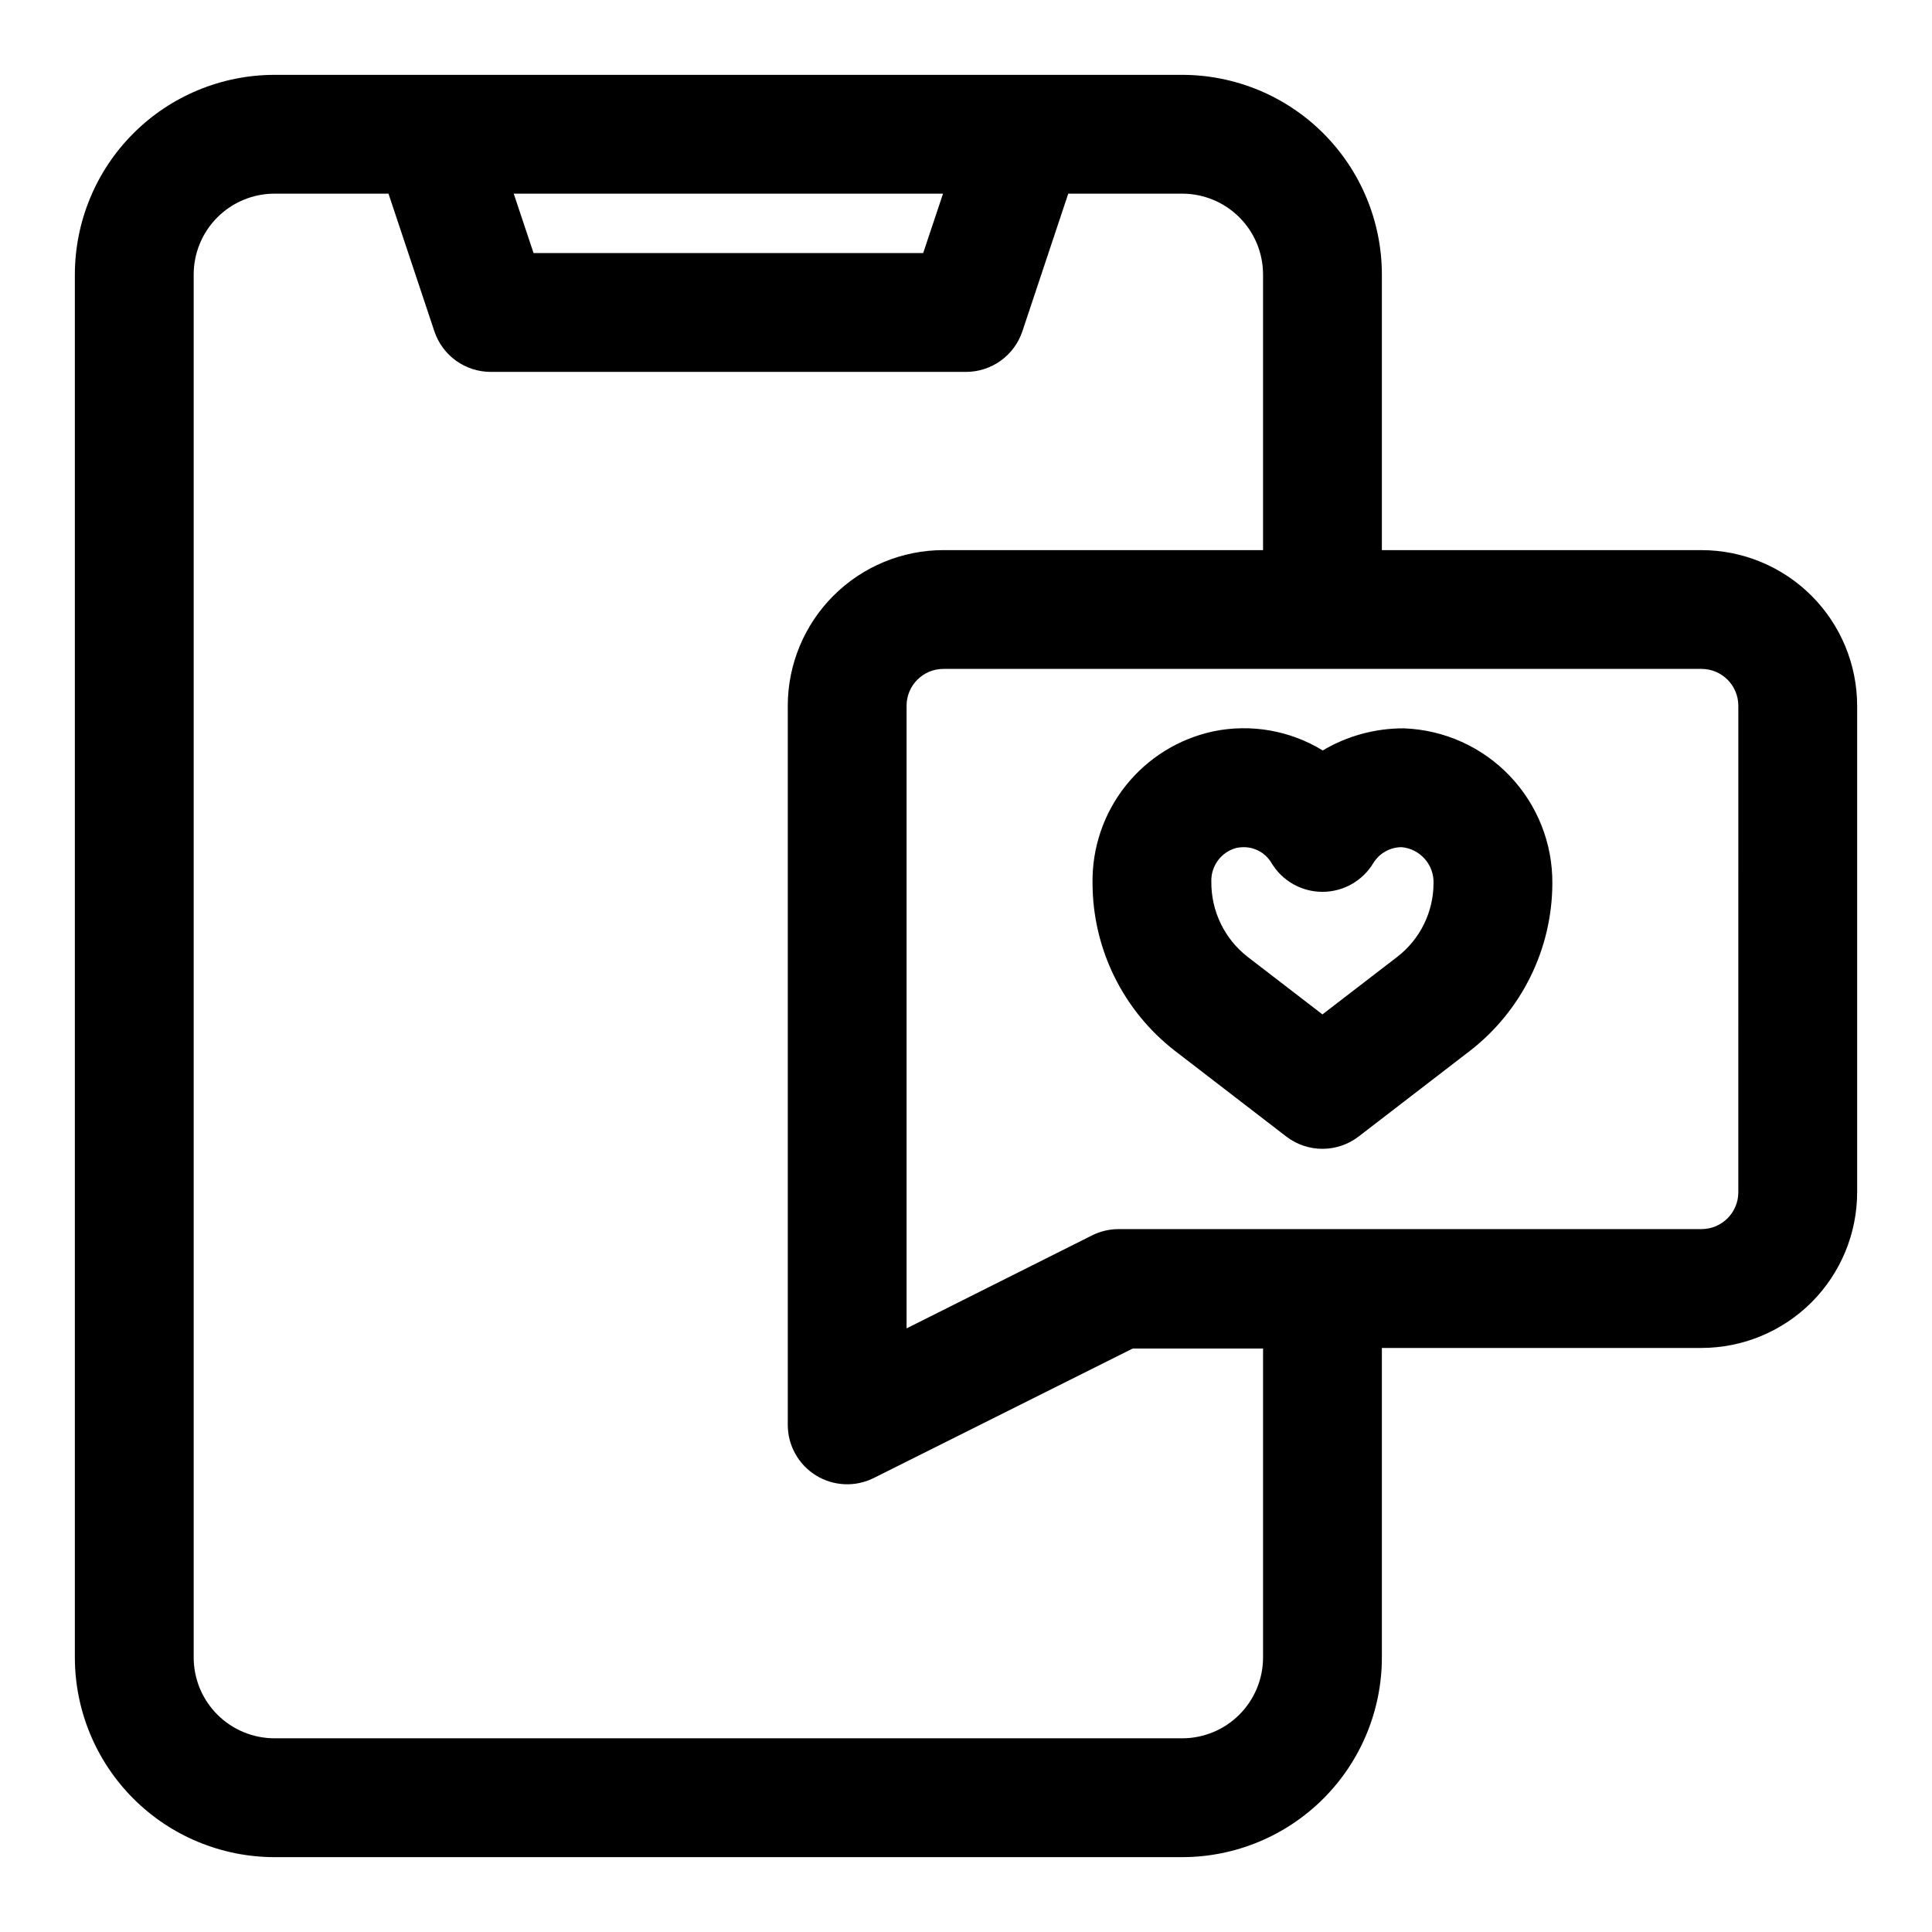
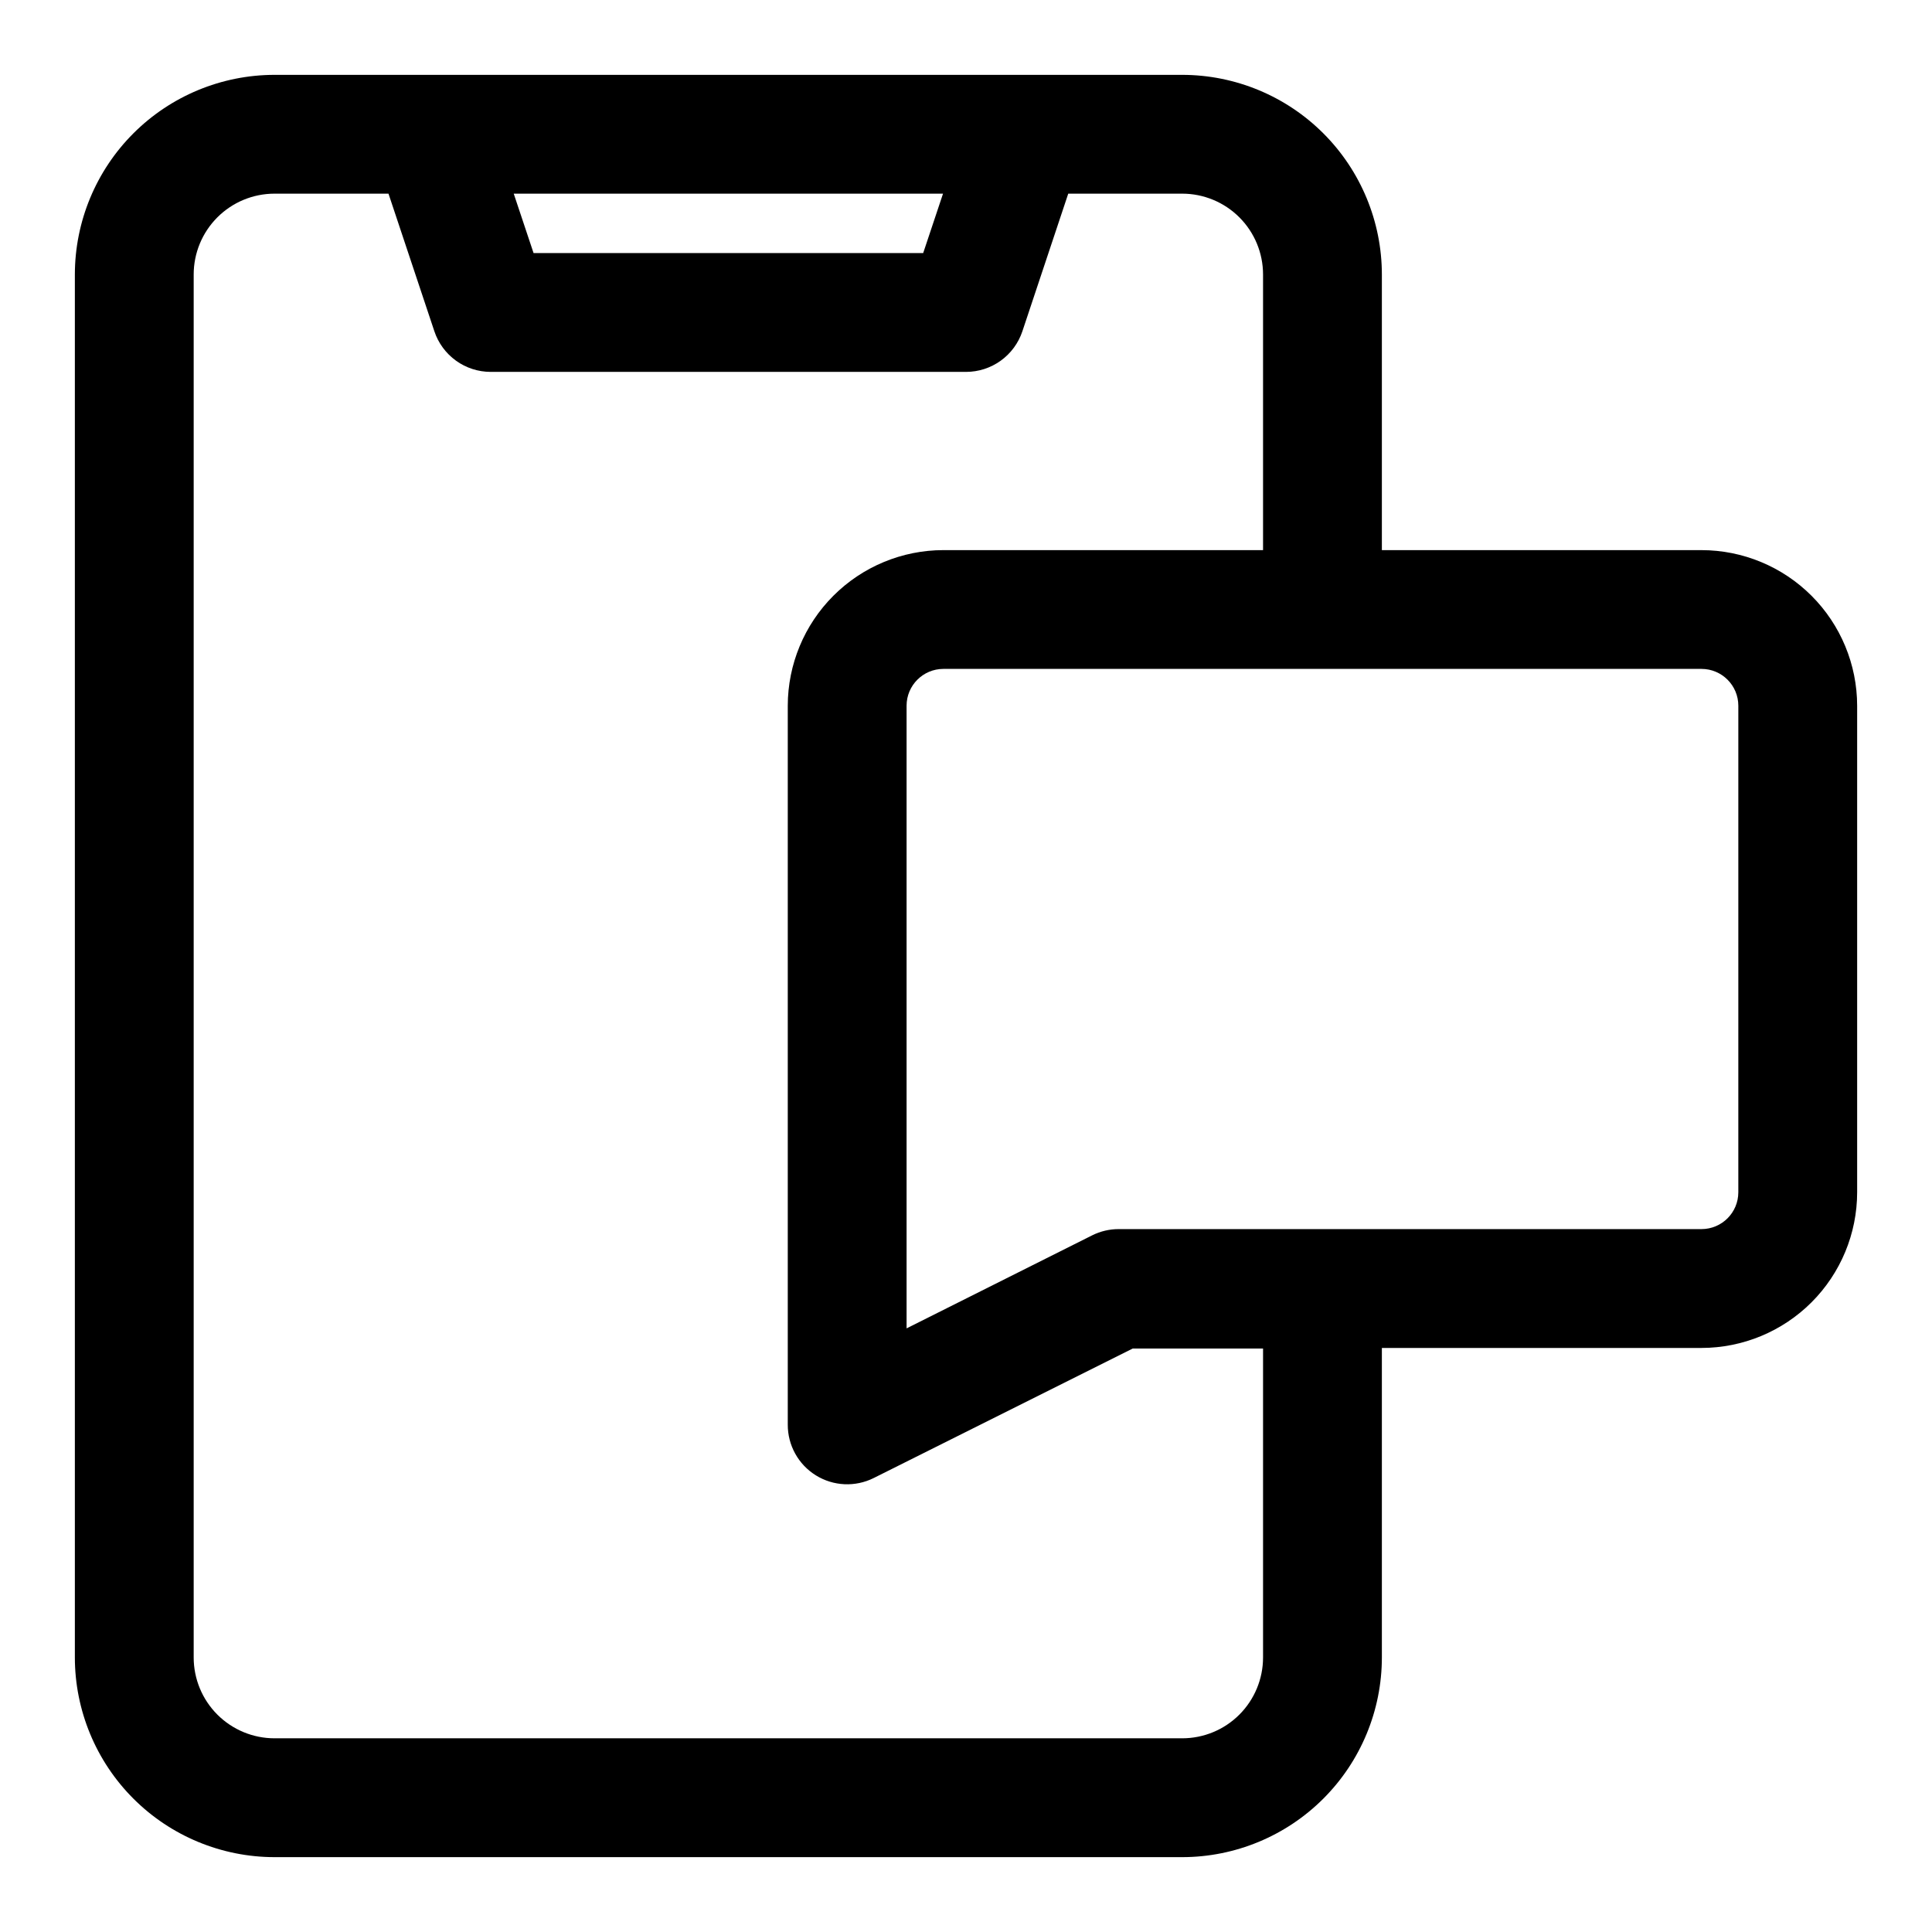
<svg xmlns="http://www.w3.org/2000/svg" fill="#000000" width="800px" height="800px" version="1.1" viewBox="144 144 512 512">
  <g>
    <path d="m594.93 289.79h-84.719v-73.051c-0.012-14.027-5.59-27.477-15.508-37.395s-23.367-15.492-37.391-15.508h-240.57c-14.027 0.016-27.477 5.59-37.395 15.508s-15.492 23.367-15.508 37.395v366.52c0.016 14.027 5.59 27.477 15.508 37.395 9.918 9.918 23.367 15.496 37.395 15.508h240.57c14.023-0.012 27.473-5.59 37.391-15.508 9.918-9.918 15.496-23.367 15.508-37.395v-82.039h84.719c10.934-0.016 21.414-4.363 29.145-12.094 7.727-7.731 12.078-18.211 12.09-29.141v-128.96c-0.012-10.93-4.363-21.414-12.09-29.141-7.731-7.731-18.211-12.082-29.145-12.094zm-201.02-94.465-5.258 15.742-103.25 0.004-5.258-15.746zm84.812 387.93c-0.004 5.68-2.262 11.121-6.277 15.137-4.012 4.016-9.457 6.273-15.133 6.277h-240.57c-5.68-0.004-11.121-2.262-15.137-6.277-4.016-4.016-6.273-9.457-6.277-15.137v-366.52c0.004-5.68 2.262-11.121 6.277-15.137 4.016-4.016 9.457-6.273 15.137-6.277h30.211l12.156 36.465c1.043 3.137 3.051 5.863 5.731 7.797 2.684 1.934 5.906 2.973 9.211 2.973h125.95c3.305 0 6.527-1.039 9.207-2.973 2.684-1.934 4.688-4.66 5.734-7.797l12.152-36.465h30.215c5.676 0.004 11.121 2.262 15.133 6.277 4.016 4.016 6.273 9.457 6.277 15.137v73.051h-84.719c-10.934 0.012-21.414 4.363-29.145 12.094-7.727 7.727-12.078 18.211-12.09 29.141v190.5c-0.027 5.469 2.785 10.566 7.43 13.453 4.644 2.891 10.457 3.16 15.352 0.715l68.645-34.32h34.527zm125.95-123.28v0.004c-0.008 5.379-4.367 9.734-9.746 9.746h-154.45c-2.441-0.004-4.852 0.562-7.039 1.652l-49.184 24.656v-165.02c0.008-5.379 4.367-9.738 9.746-9.746h200.93c5.379 0.008 9.738 4.367 9.746 9.746z" />
-     <path d="m516.06 337.02c-7.57-0.039-15.012 1.988-21.52 5.856-8.66-5.297-19.012-7.109-28.953-5.07-9.188 1.961-17.41 7.051-23.258 14.402-5.848 7.356-8.957 16.512-8.797 25.902 0.051 17.383 8.121 33.766 21.867 44.398l29.457 22.672c2.754 2.121 6.129 3.269 9.602 3.269 3.477 0 6.852-1.148 9.605-3.269l29.457-22.672c13.746-10.633 21.816-27.016 21.867-44.398 0.082-10.621-3.981-20.852-11.324-28.527-7.344-7.672-17.391-12.18-28.004-12.562zm-1.746 60.535-19.855 15.27-19.852-15.273v0.004c-6.137-4.793-9.68-12.18-9.59-19.965-0.117-4.16 2.66-7.852 6.691-8.895 0.629-0.121 1.266-0.188 1.906-0.188 3.023 0.004 5.816 1.602 7.352 4.203 2.848 4.734 7.969 7.633 13.492 7.637 5.527-0.004 10.648-2.902 13.496-7.637 1.605-2.613 4.457-4.207 7.523-4.203 4.906 0.469 8.598 4.68 8.422 9.602-0.027 7.613-3.566 14.789-9.586 19.445z" />
  </g>
</svg>